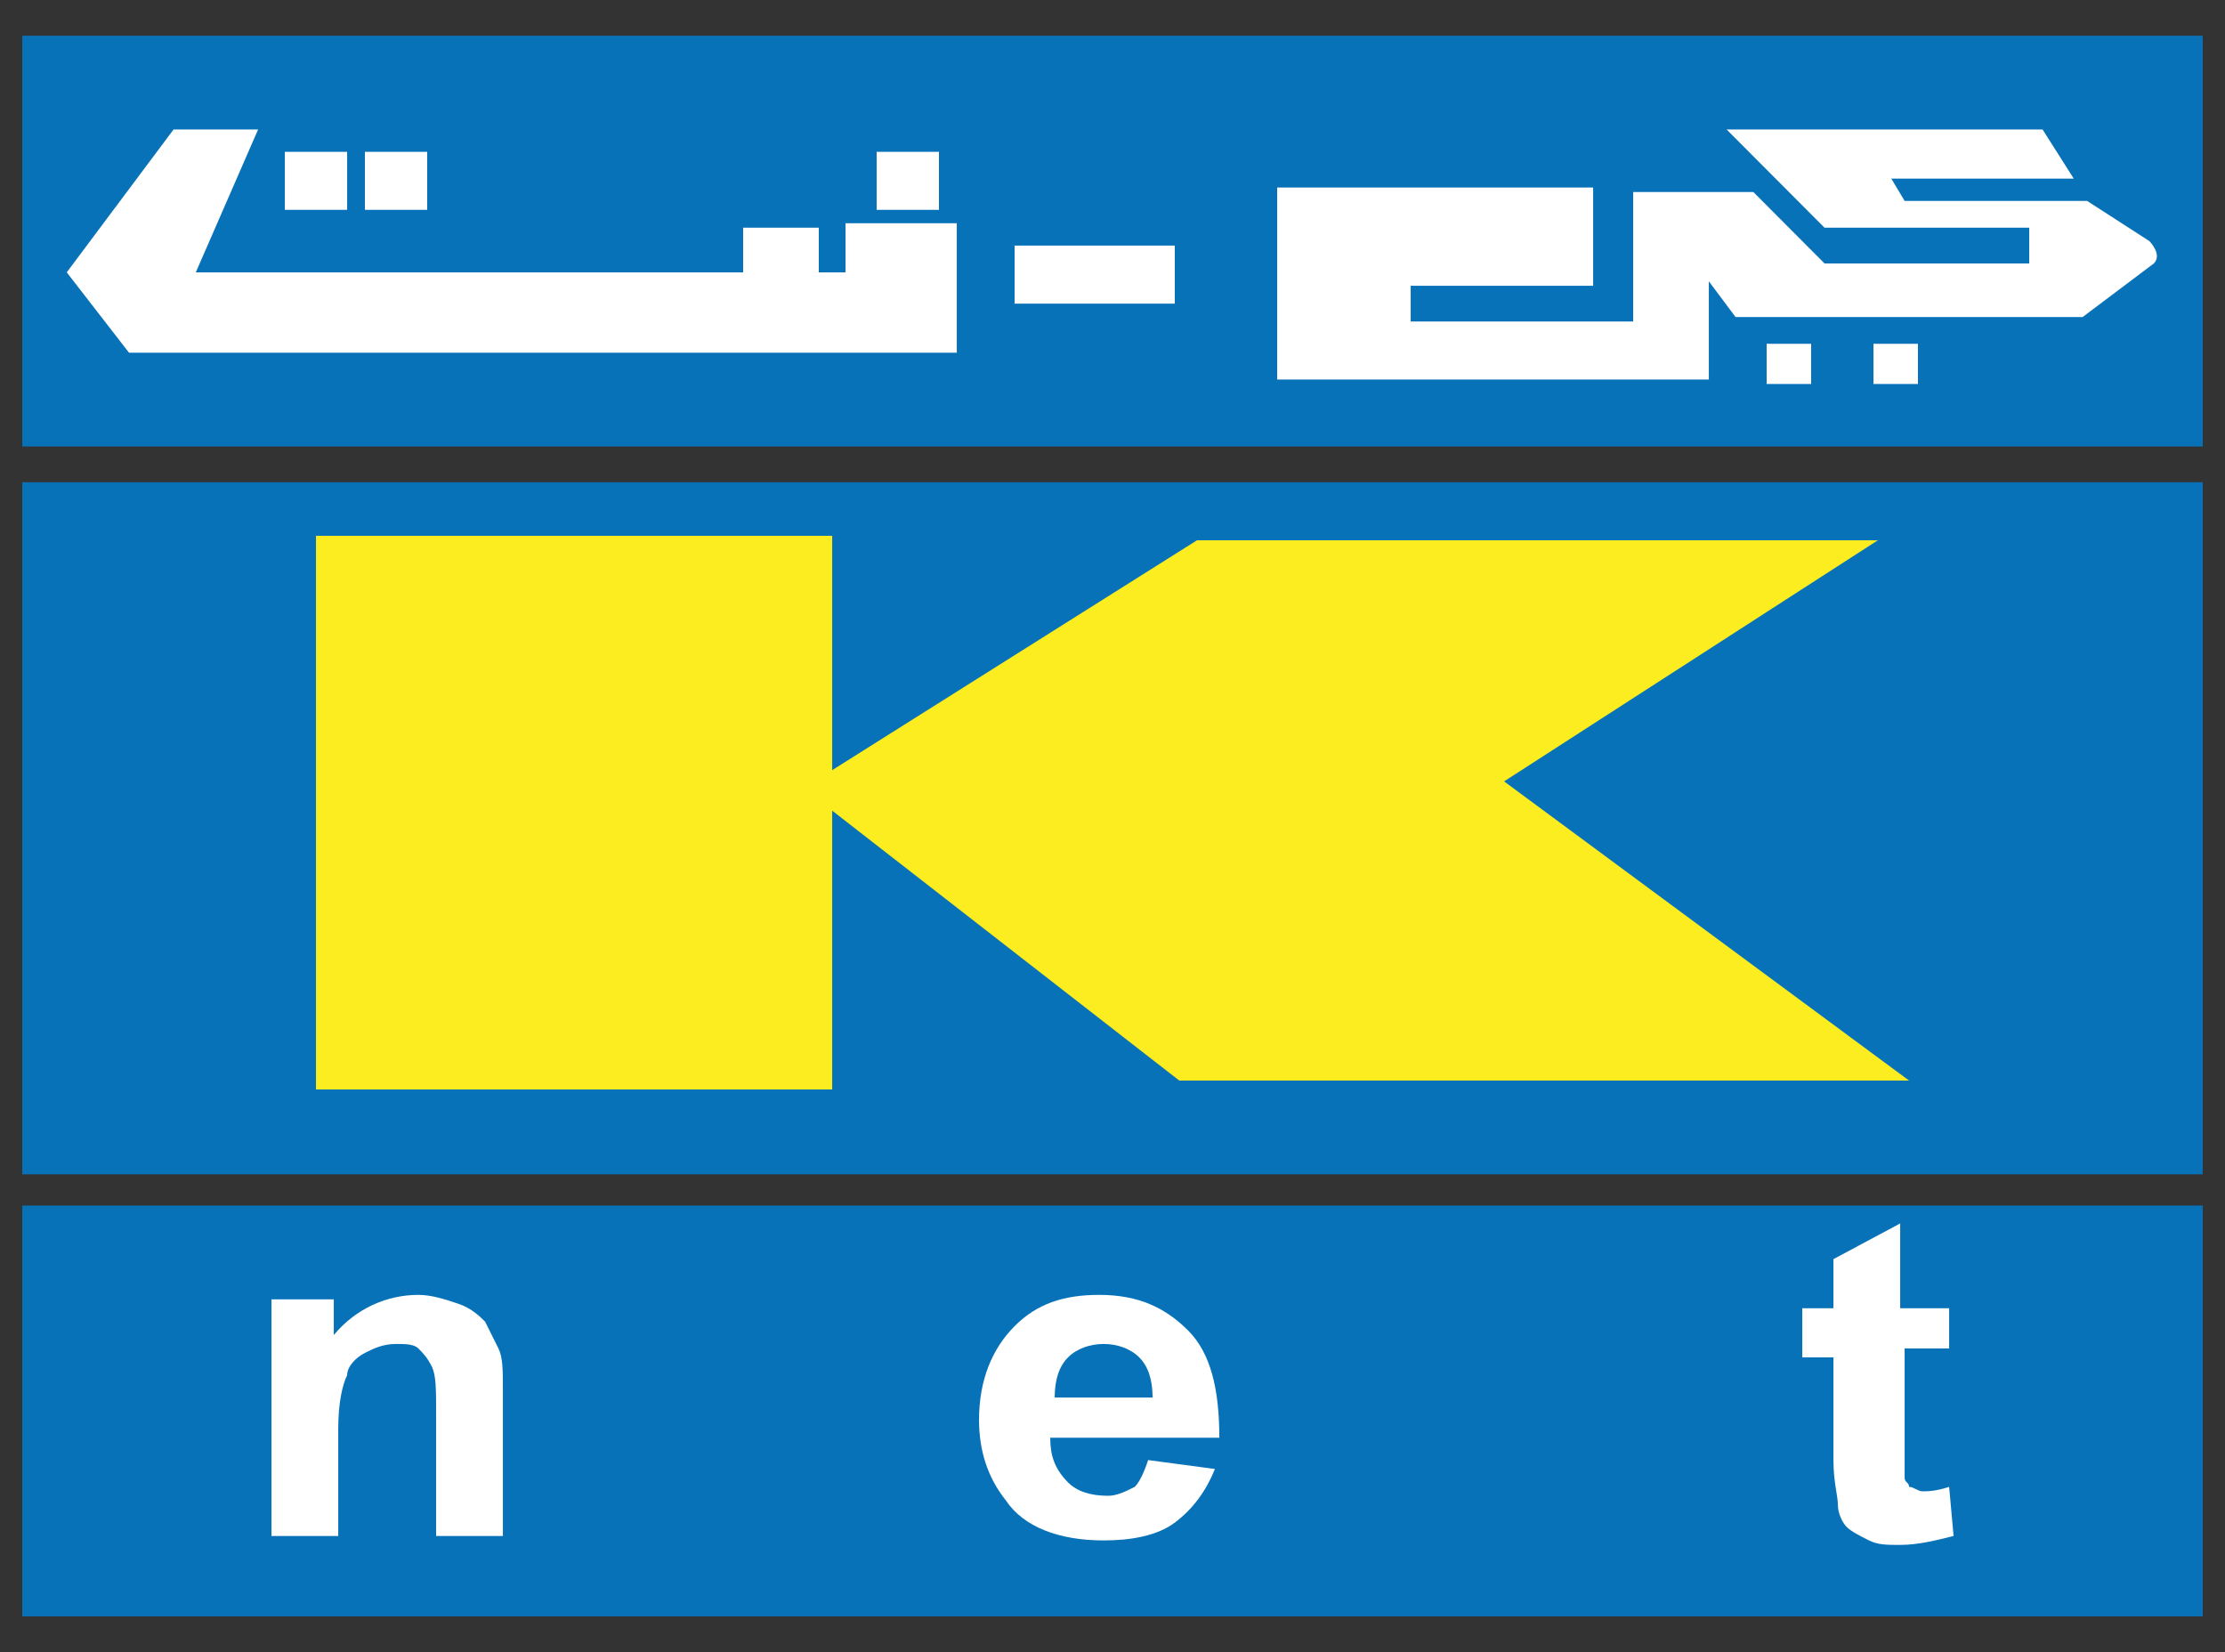
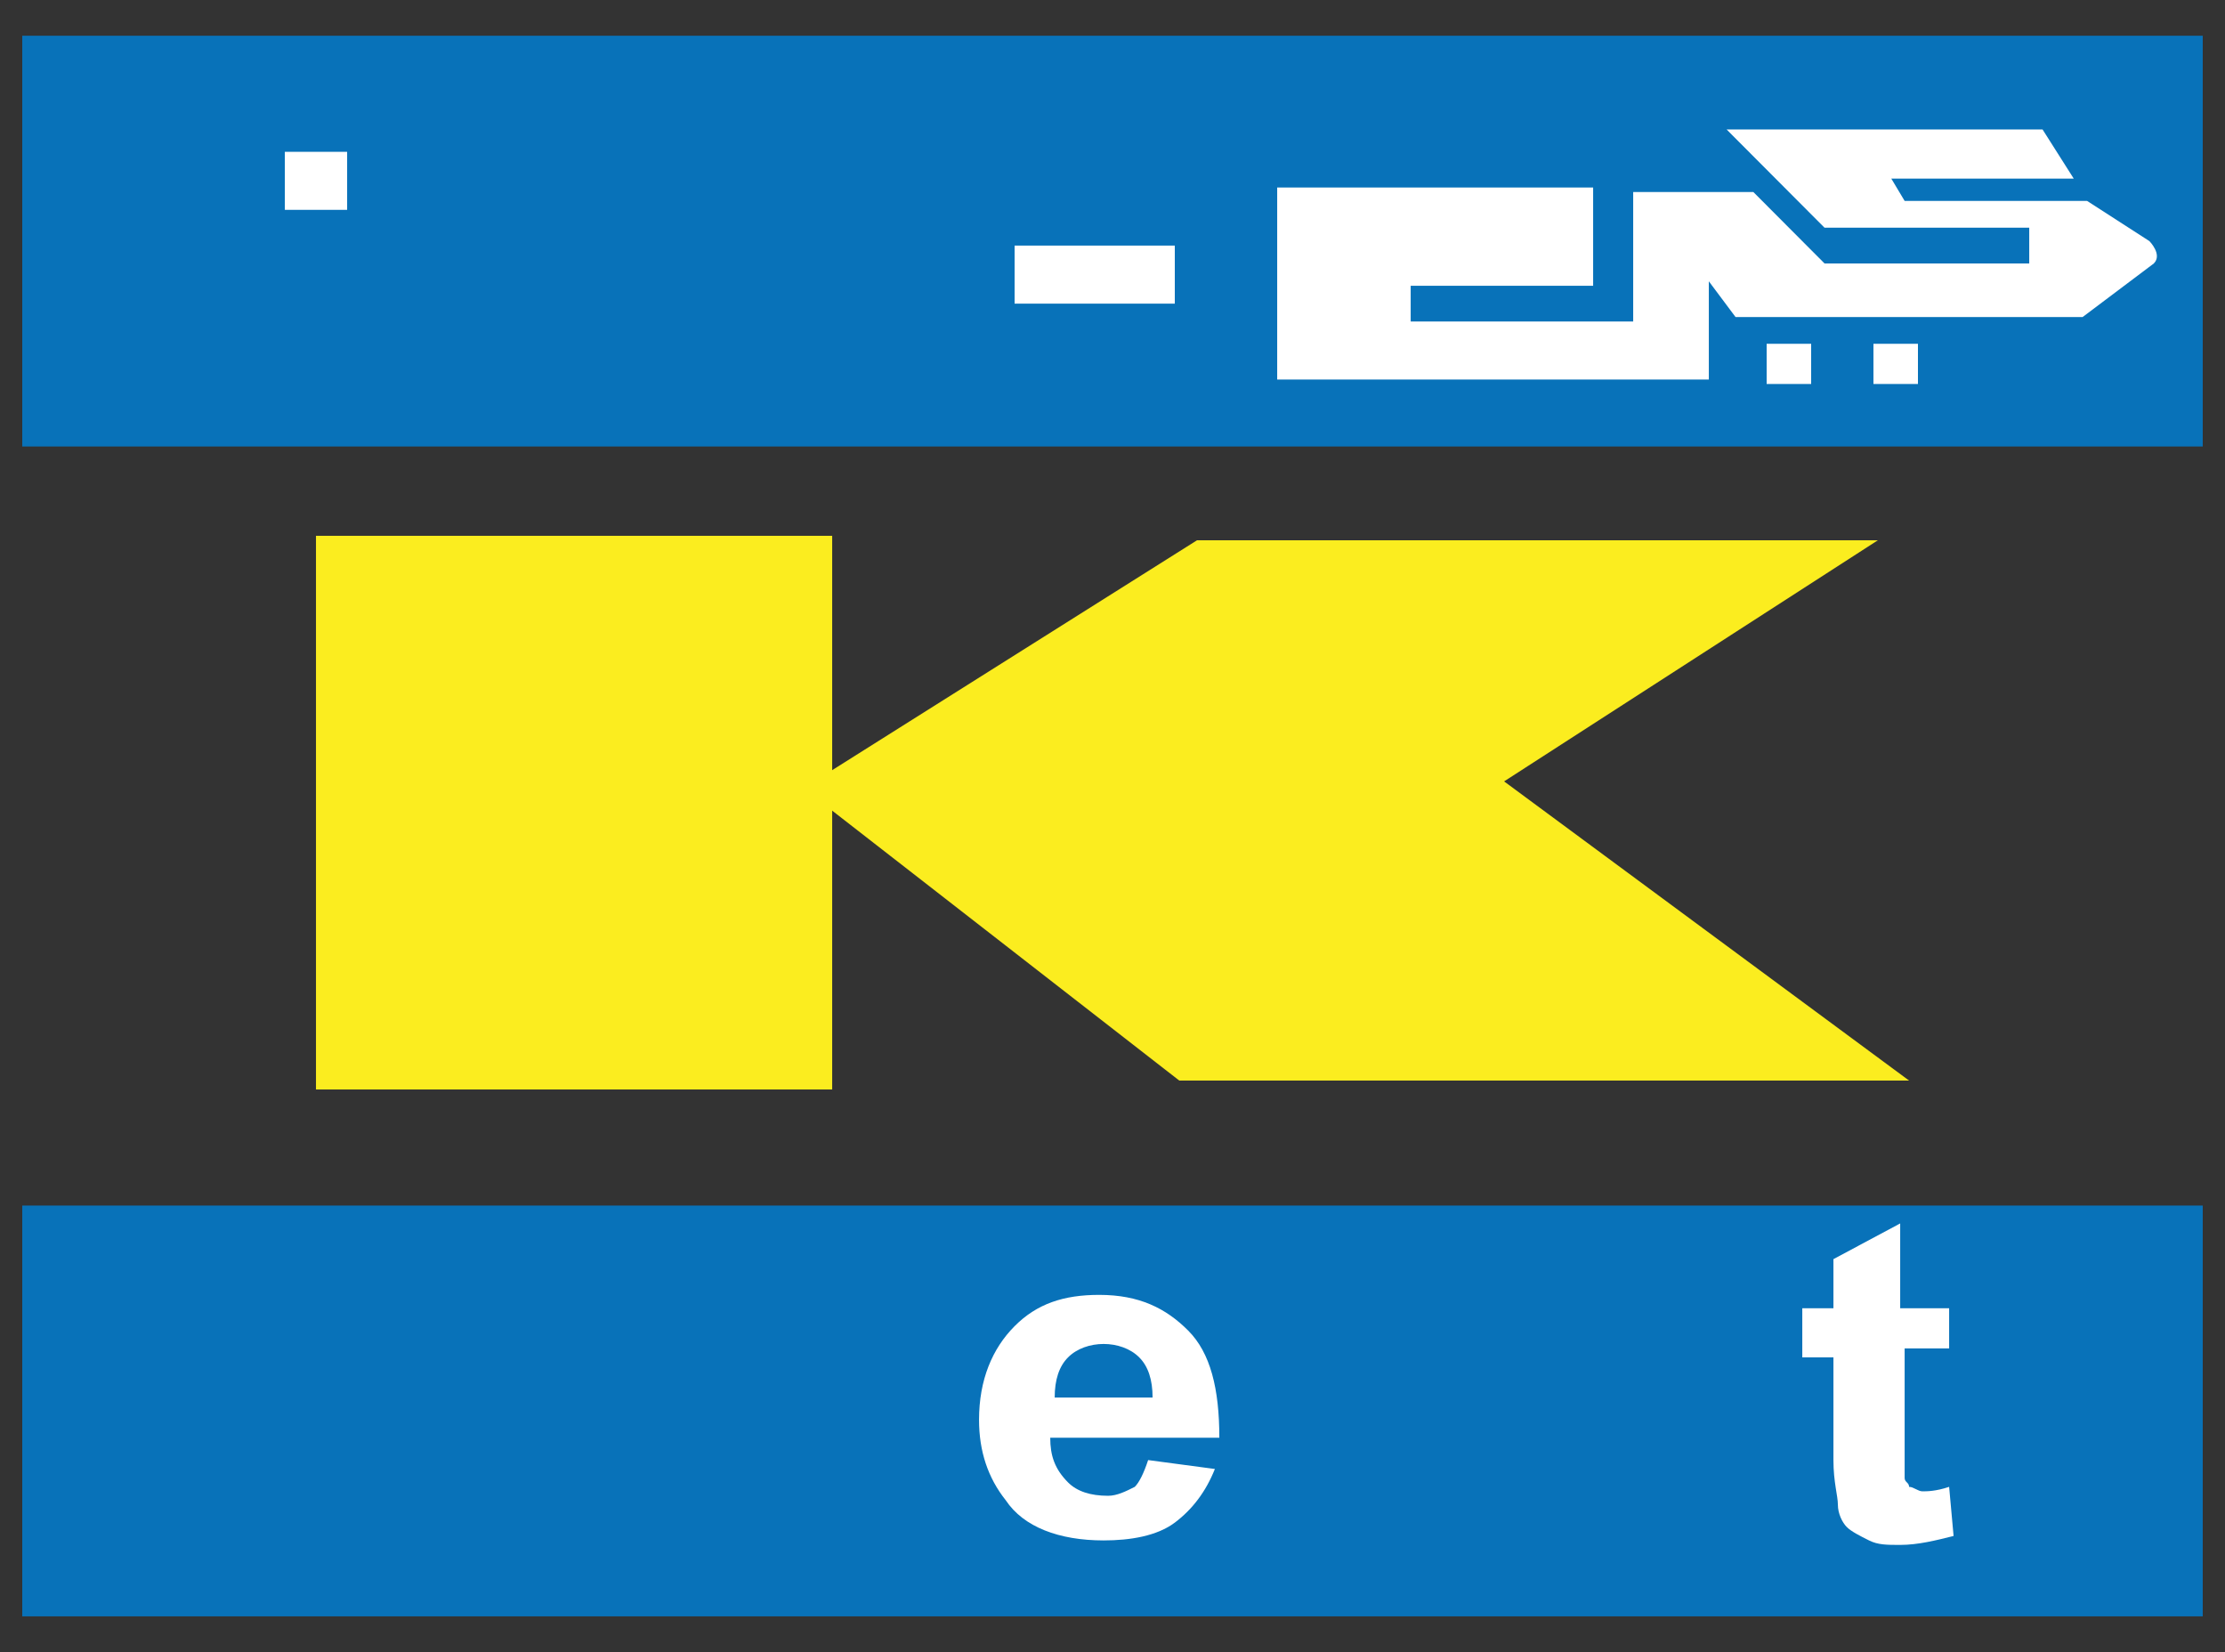
<svg xmlns="http://www.w3.org/2000/svg" width="66" height="49" viewBox="0 0 66 49" fill="none">
  <rect x="0" y="0" width="66" height="49" fill="#333333" stroke="none" />
  <path d="M65.34 35.757H0.66V47.941H65.34V35.757Z" fill="#0872B9" />
  <path d="M65.34 1.06H0.66V13.243H65.34V1.06Z" fill="#0872B9" />
-   <path d="M65.34 14.303H0.66V34.83H65.34V14.303Z" fill="#0872B9" />
  <path d="M61.513 5.297H56.101L56.497 5.959H61.909L63.757 7.151C63.757 7.151 64.153 7.549 63.889 7.814L61.777 9.403H51.481L50.689 8.343V11.257H37.885V5.562H47.257V8.476H41.845V9.535H48.181H48.445V5.695H52.009L54.121 7.814H60.193V6.754H54.121L51.217 3.841H60.589L61.513 5.297Z" fill="white" />
  <path d="M53.724 10.197H52.404V11.389H53.724V10.197Z" fill="white" />
  <path d="M56.892 10.197H55.572V11.389H56.892V10.197Z" fill="white" />
  <path d="M10.297 4.503H8.449V6.224H10.297V4.503Z" fill="white" />
-   <path d="M12.672 4.503H10.824V6.224H12.672V4.503Z" fill="white" />
-   <path d="M27.852 4.503H26.004V6.224H27.852V4.503Z" fill="white" />
  <path d="M34.848 7.284H30.096V9.006H34.848V7.284Z" fill="white" />
-   <path d="M25.081 6.622H28.381V10.462H3.828L1.98 8.078L5.148 3.841H7.656L5.808 8.078H22.044V6.754H24.288V8.078H25.081V6.622Z" fill="white" />
-   <path d="M15.049 45.557H12.937V41.981C12.937 41.187 12.937 40.789 12.805 40.525C12.673 40.26 12.541 40.127 12.409 39.995C12.277 39.862 12.013 39.862 11.749 39.862C11.353 39.862 11.089 39.995 10.825 40.127C10.561 40.26 10.297 40.525 10.297 40.789C10.165 41.054 10.033 41.584 10.033 42.379V45.557H8.053V38.538H9.901V39.597C10.561 38.803 11.485 38.406 12.409 38.406C12.805 38.406 13.201 38.538 13.597 38.67C13.993 38.803 14.257 39.068 14.389 39.2C14.521 39.465 14.653 39.73 14.785 39.995C14.917 40.26 14.917 40.657 14.917 41.187V45.557H15.049Z" fill="white" />
  <path d="M34.057 43.306L36.037 43.57C35.773 44.233 35.377 44.762 34.849 45.16C34.321 45.557 33.529 45.689 32.737 45.689C31.417 45.689 30.361 45.292 29.833 44.497C29.305 43.835 29.041 43.041 29.041 42.114C29.041 40.922 29.437 39.995 30.097 39.333C30.757 38.67 31.549 38.406 32.605 38.406C33.793 38.406 34.585 38.803 35.245 39.465C35.905 40.127 36.169 41.187 36.169 42.643H31.153C31.153 43.173 31.285 43.57 31.681 43.968C31.945 44.233 32.341 44.365 32.869 44.365C33.133 44.365 33.397 44.233 33.661 44.1C33.793 43.968 33.925 43.703 34.057 43.306ZM34.189 41.452C34.189 40.922 34.057 40.524 33.793 40.26C33.529 39.995 33.133 39.862 32.737 39.862C32.341 39.862 31.945 39.995 31.681 40.26C31.417 40.524 31.285 40.922 31.285 41.452H34.189Z" fill="white" />
  <path d="M57.817 38.538V39.995H56.497V42.776C56.497 43.306 56.497 43.703 56.497 43.835C56.497 43.968 56.629 43.968 56.629 44.1C56.761 44.1 56.893 44.233 57.025 44.233C57.157 44.233 57.421 44.233 57.817 44.1L57.949 45.557C57.421 45.689 56.893 45.822 56.365 45.822C55.969 45.822 55.705 45.822 55.441 45.689C55.177 45.557 54.913 45.425 54.781 45.292C54.649 45.16 54.517 44.895 54.517 44.63C54.517 44.365 54.385 43.968 54.385 43.306V40.26H53.461V38.803H54.385V37.346L56.365 36.287V38.803H57.817V38.538Z" fill="white" />
-   <path d="M24.685 15.892H9.373V32.314H24.685V15.892Z" fill="#FBED1F" />
+   <path d="M24.685 15.892H9.373V32.314H24.685V15.892" fill="#FBED1F" />
  <path d="M24.156 23.176L35.508 16.024H55.704L44.616 23.176L56.628 32.049H34.98L24.42 23.838L24.156 23.176Z" fill="#FBED1F" />
</svg>